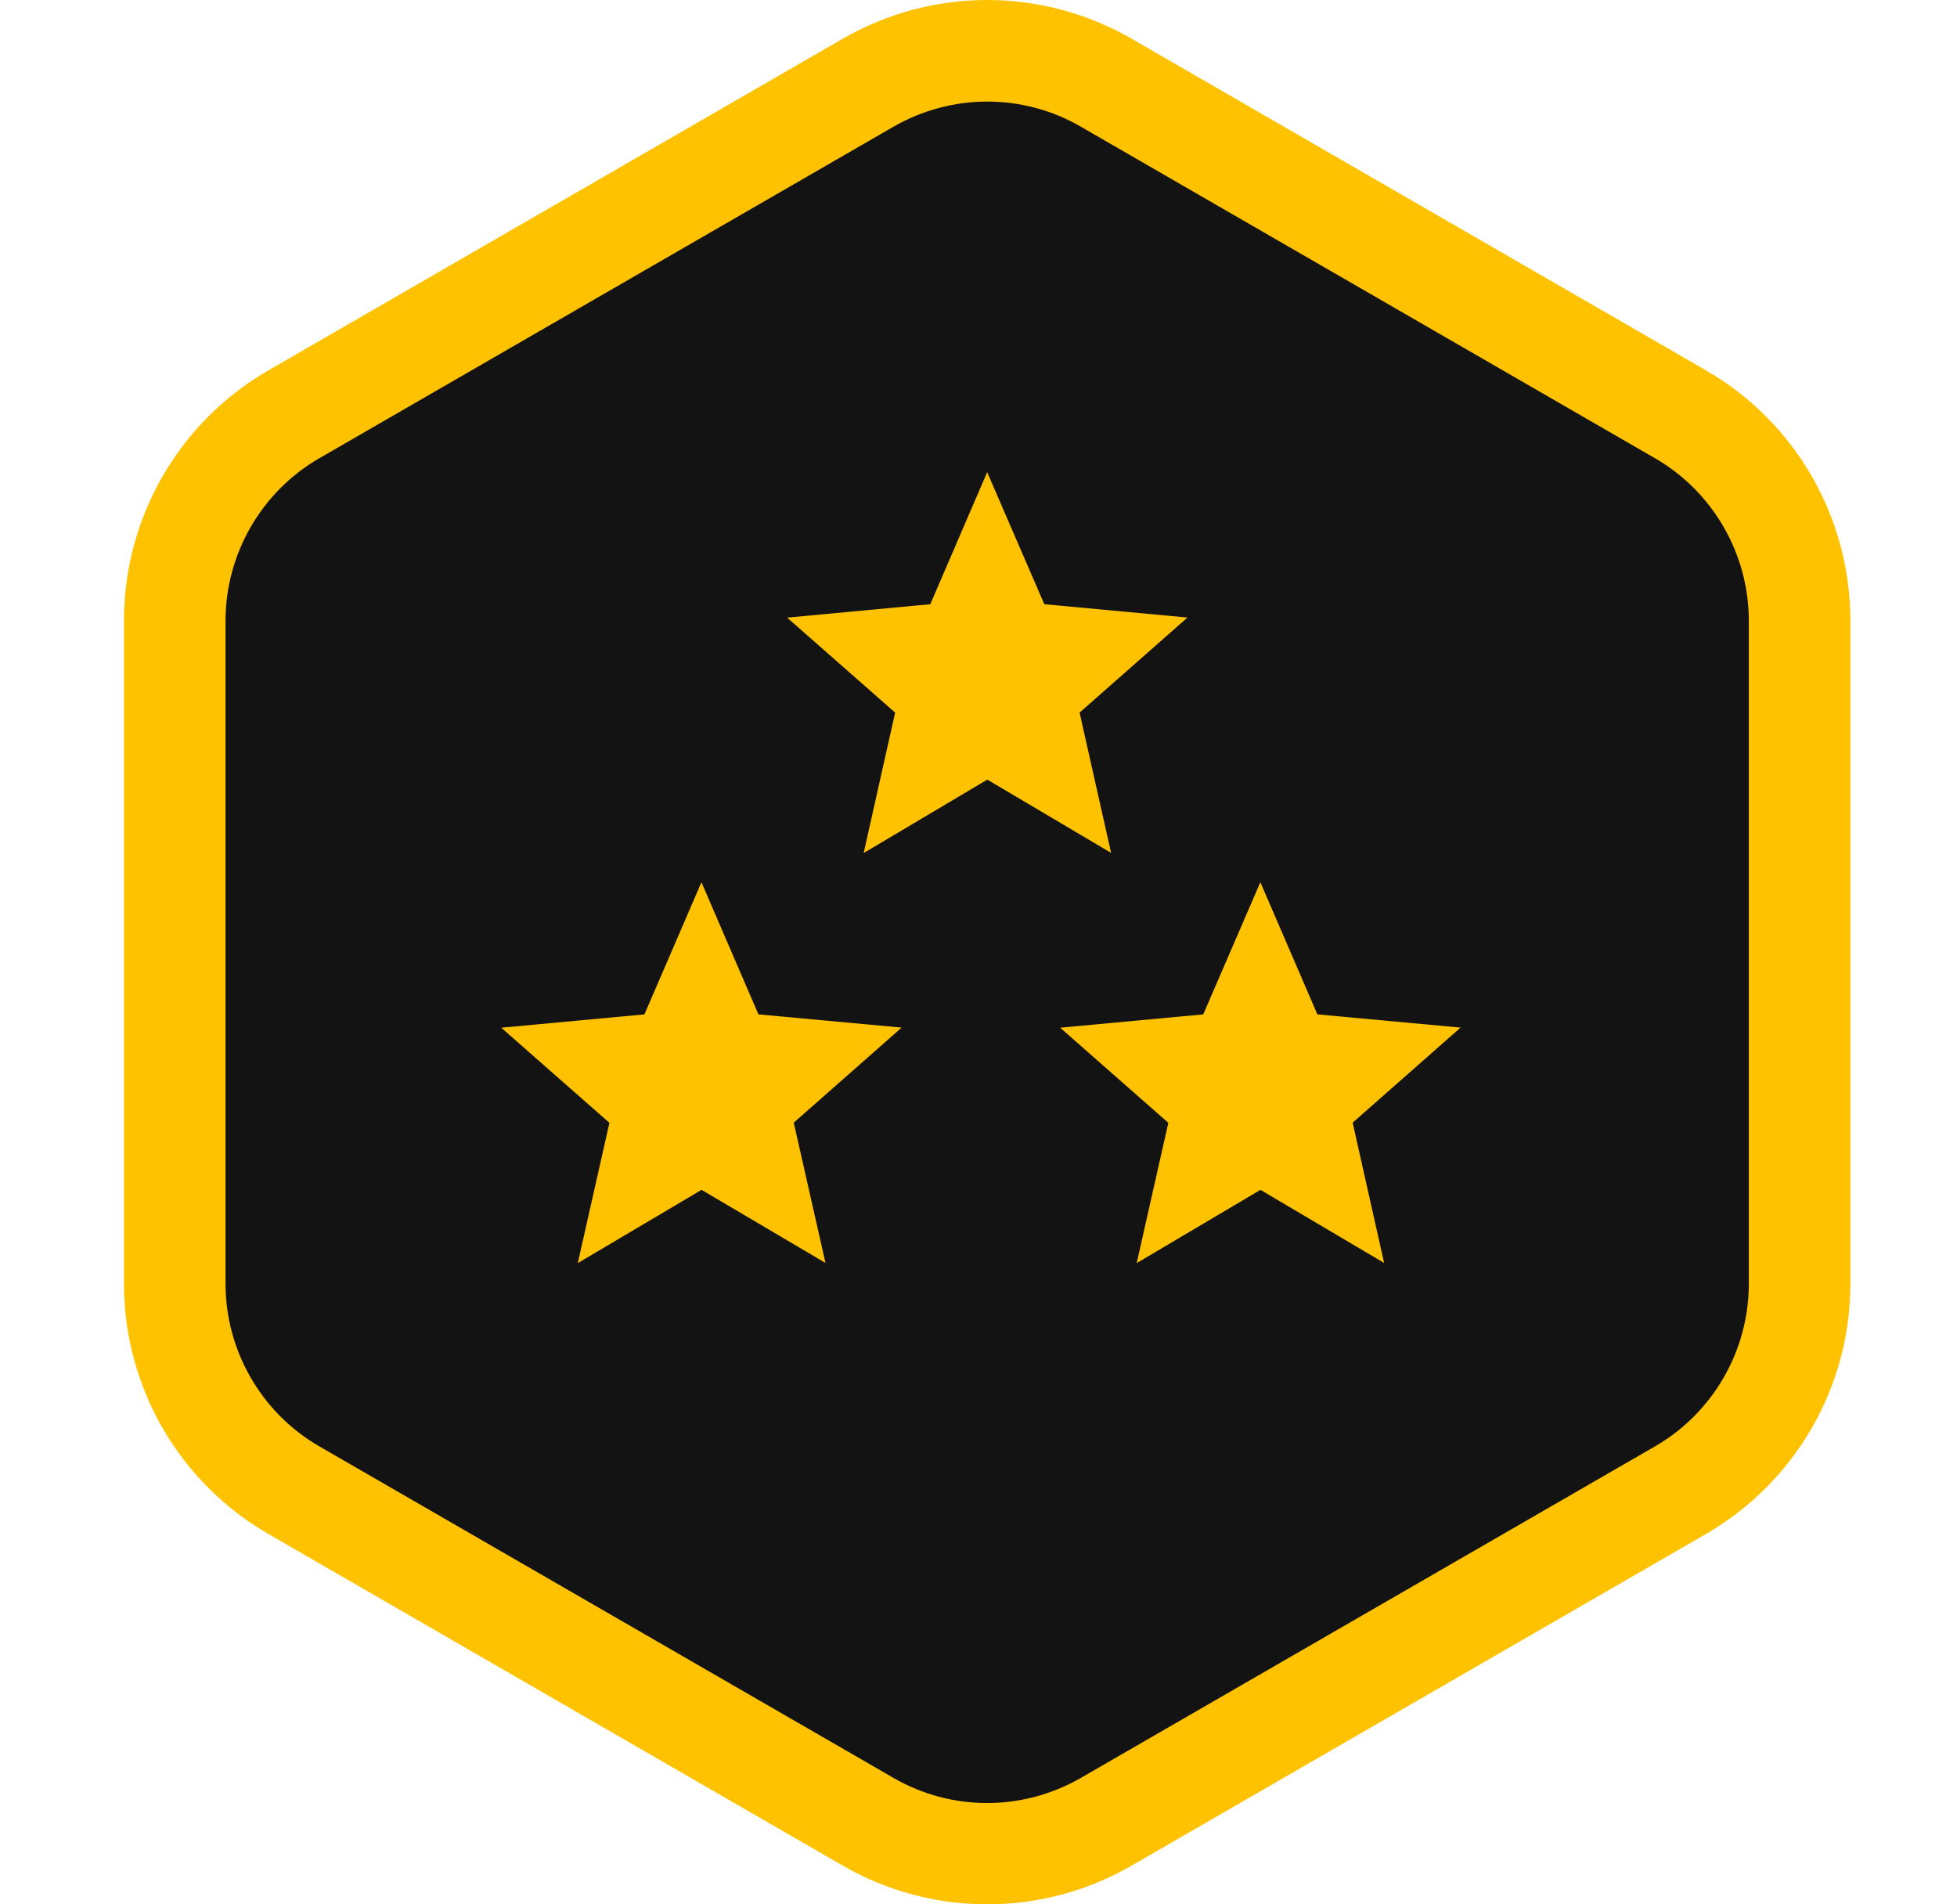
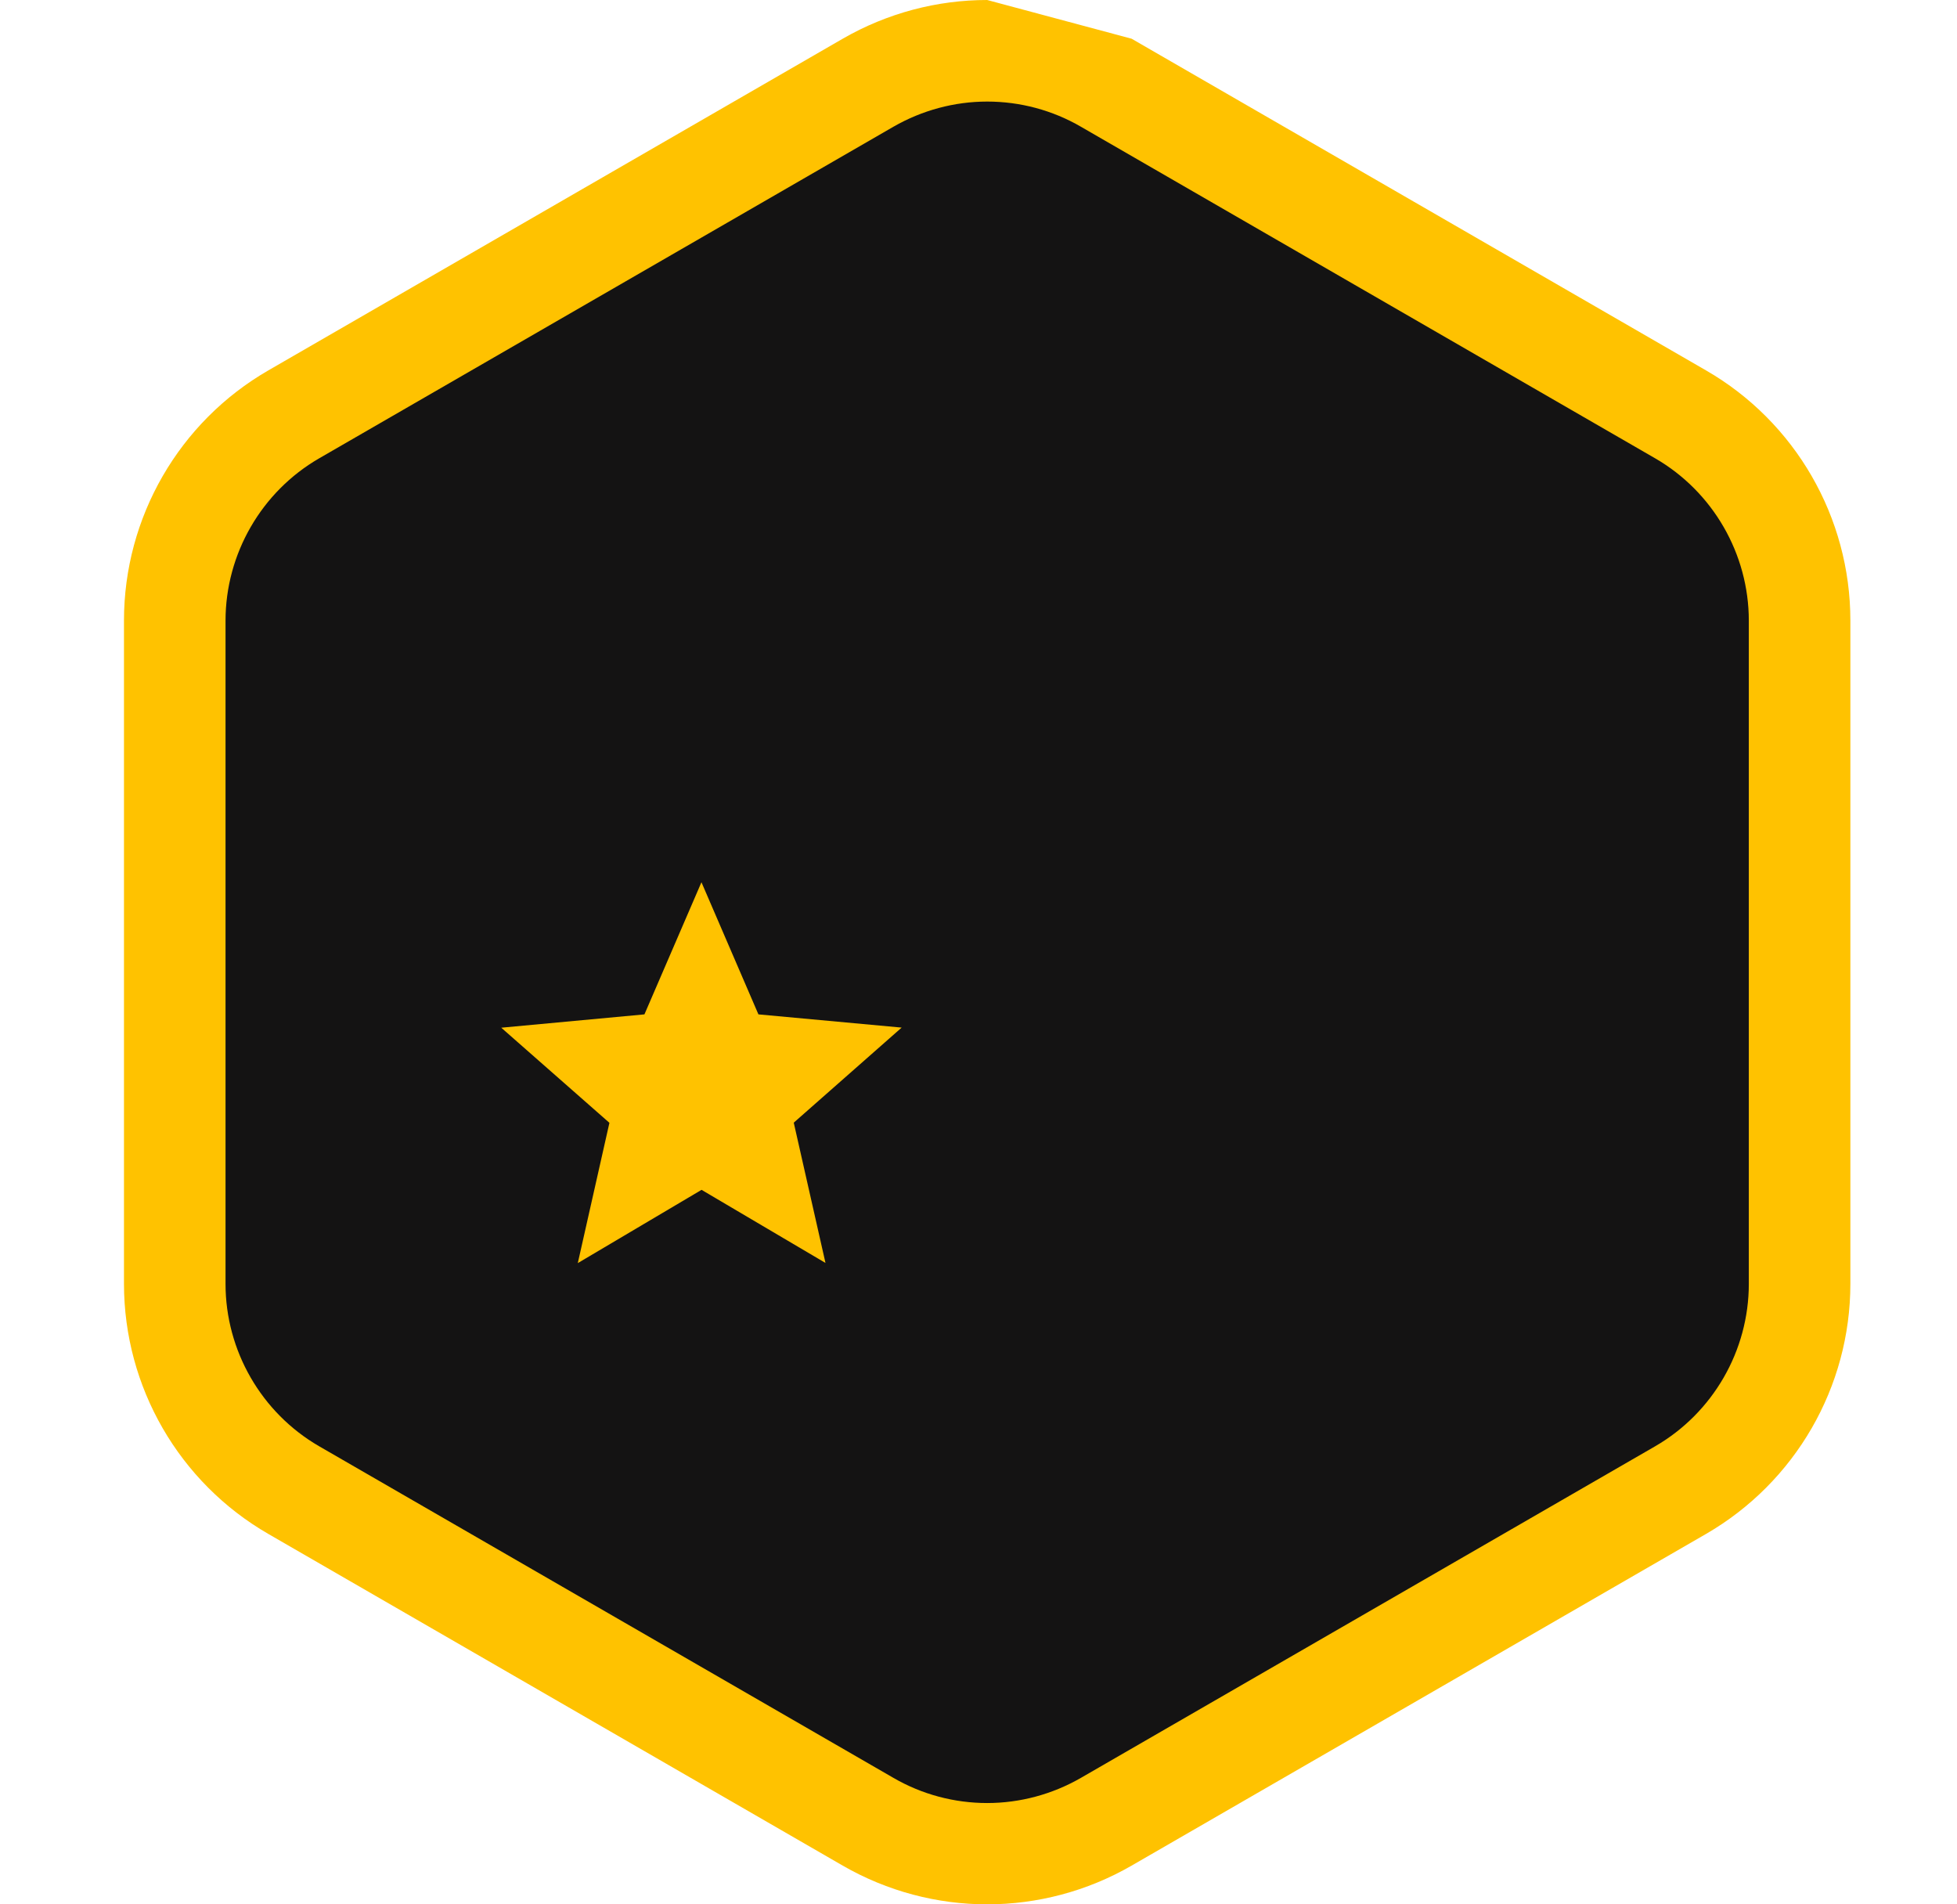
<svg xmlns="http://www.w3.org/2000/svg" width="37" height="36" viewBox="0 0 37 36" fill="none">
  <path d="M18.664 35.04C17.875 35.04 17.097 34.831 16.413 34.438L5.555 28.169C4.166 27.367 3.304 25.872 3.304 24.269V11.731C3.304 10.128 4.166 8.633 5.555 7.831L16.413 1.562C17.097 1.169 17.875 0.96 18.664 0.96C19.454 0.96 20.231 1.169 20.915 1.562L31.773 7.831C33.163 8.633 34.024 10.128 34.024 11.731V24.269C34.024 25.872 33.163 27.367 31.773 28.169L20.915 34.438C20.231 34.831 19.454 35.04 18.664 35.04Z" fill="#141313" />
-   <path d="M18.664 1.92C19.286 1.92 19.898 2.083 20.435 2.395L31.293 8.664C32.385 9.295 33.064 10.471 33.064 11.734V24.271C33.064 25.534 32.385 26.71 31.293 27.341L20.435 33.61C19.898 33.919 19.286 34.085 18.664 34.085C18.043 34.085 17.431 33.922 16.893 33.61L6.035 27.341C4.943 26.71 4.264 25.534 4.264 24.271V11.734C4.264 10.471 4.943 9.295 6.035 8.664L16.893 2.395C17.431 2.086 18.043 1.92 18.664 1.92ZM18.664 0C17.721 0 16.778 0.245 15.933 0.732L5.075 7.001C3.386 7.975 2.344 9.78 2.344 11.731V24.269C2.344 26.22 3.386 28.025 5.075 28.999L15.933 35.268C16.778 35.755 17.721 36 18.664 36C19.607 36 20.551 35.755 21.395 35.268L32.253 28.999C33.943 28.022 34.984 26.22 34.984 24.269V11.731C34.984 9.78 33.943 7.975 32.253 7.001L21.395 0.732C20.551 0.245 19.607 0 18.664 0Z" fill="#FFC200" />
+   <path d="M18.664 1.92C19.286 1.92 19.898 2.083 20.435 2.395L31.293 8.664C32.385 9.295 33.064 10.471 33.064 11.734V24.271C33.064 25.534 32.385 26.71 31.293 27.341L20.435 33.61C19.898 33.919 19.286 34.085 18.664 34.085C18.043 34.085 17.431 33.922 16.893 33.61L6.035 27.341C4.943 26.71 4.264 25.534 4.264 24.271V11.734C4.264 10.471 4.943 9.295 6.035 8.664L16.893 2.395C17.431 2.086 18.043 1.92 18.664 1.92ZM18.664 0C17.721 0 16.778 0.245 15.933 0.732L5.075 7.001C3.386 7.975 2.344 9.78 2.344 11.731V24.269C2.344 26.22 3.386 28.025 5.075 28.999L15.933 35.268C16.778 35.755 17.721 36 18.664 36C19.607 36 20.551 35.755 21.395 35.268L32.253 28.999C33.943 28.022 34.984 26.22 34.984 24.269V11.731C34.984 9.78 33.943 7.975 32.253 7.001L21.395 0.732Z" fill="#FFC200" />
  <path d="M10.924 23.878L13.264 22.493L15.607 23.875L15.007 21.223L17.047 19.426L14.339 19.176L13.262 16.678L12.184 19.176L9.477 19.428L11.522 21.226L10.924 23.878Z" fill="#FFC200" />
-   <path d="M16.329 16.126L18.667 14.738L21.007 16.123L20.411 13.471L22.451 11.674L19.744 11.422L18.664 8.926L17.589 11.422L14.882 11.676L16.924 13.471L16.329 16.126Z" fill="#FFC200" />
-   <path d="M21.491 23.878L23.831 22.493L26.169 23.875L25.574 21.223L27.614 19.426L24.907 19.176L23.829 16.678L22.749 19.176L20.044 19.428L22.089 21.226L21.491 23.878Z" fill="#FFC200" />
</svg>